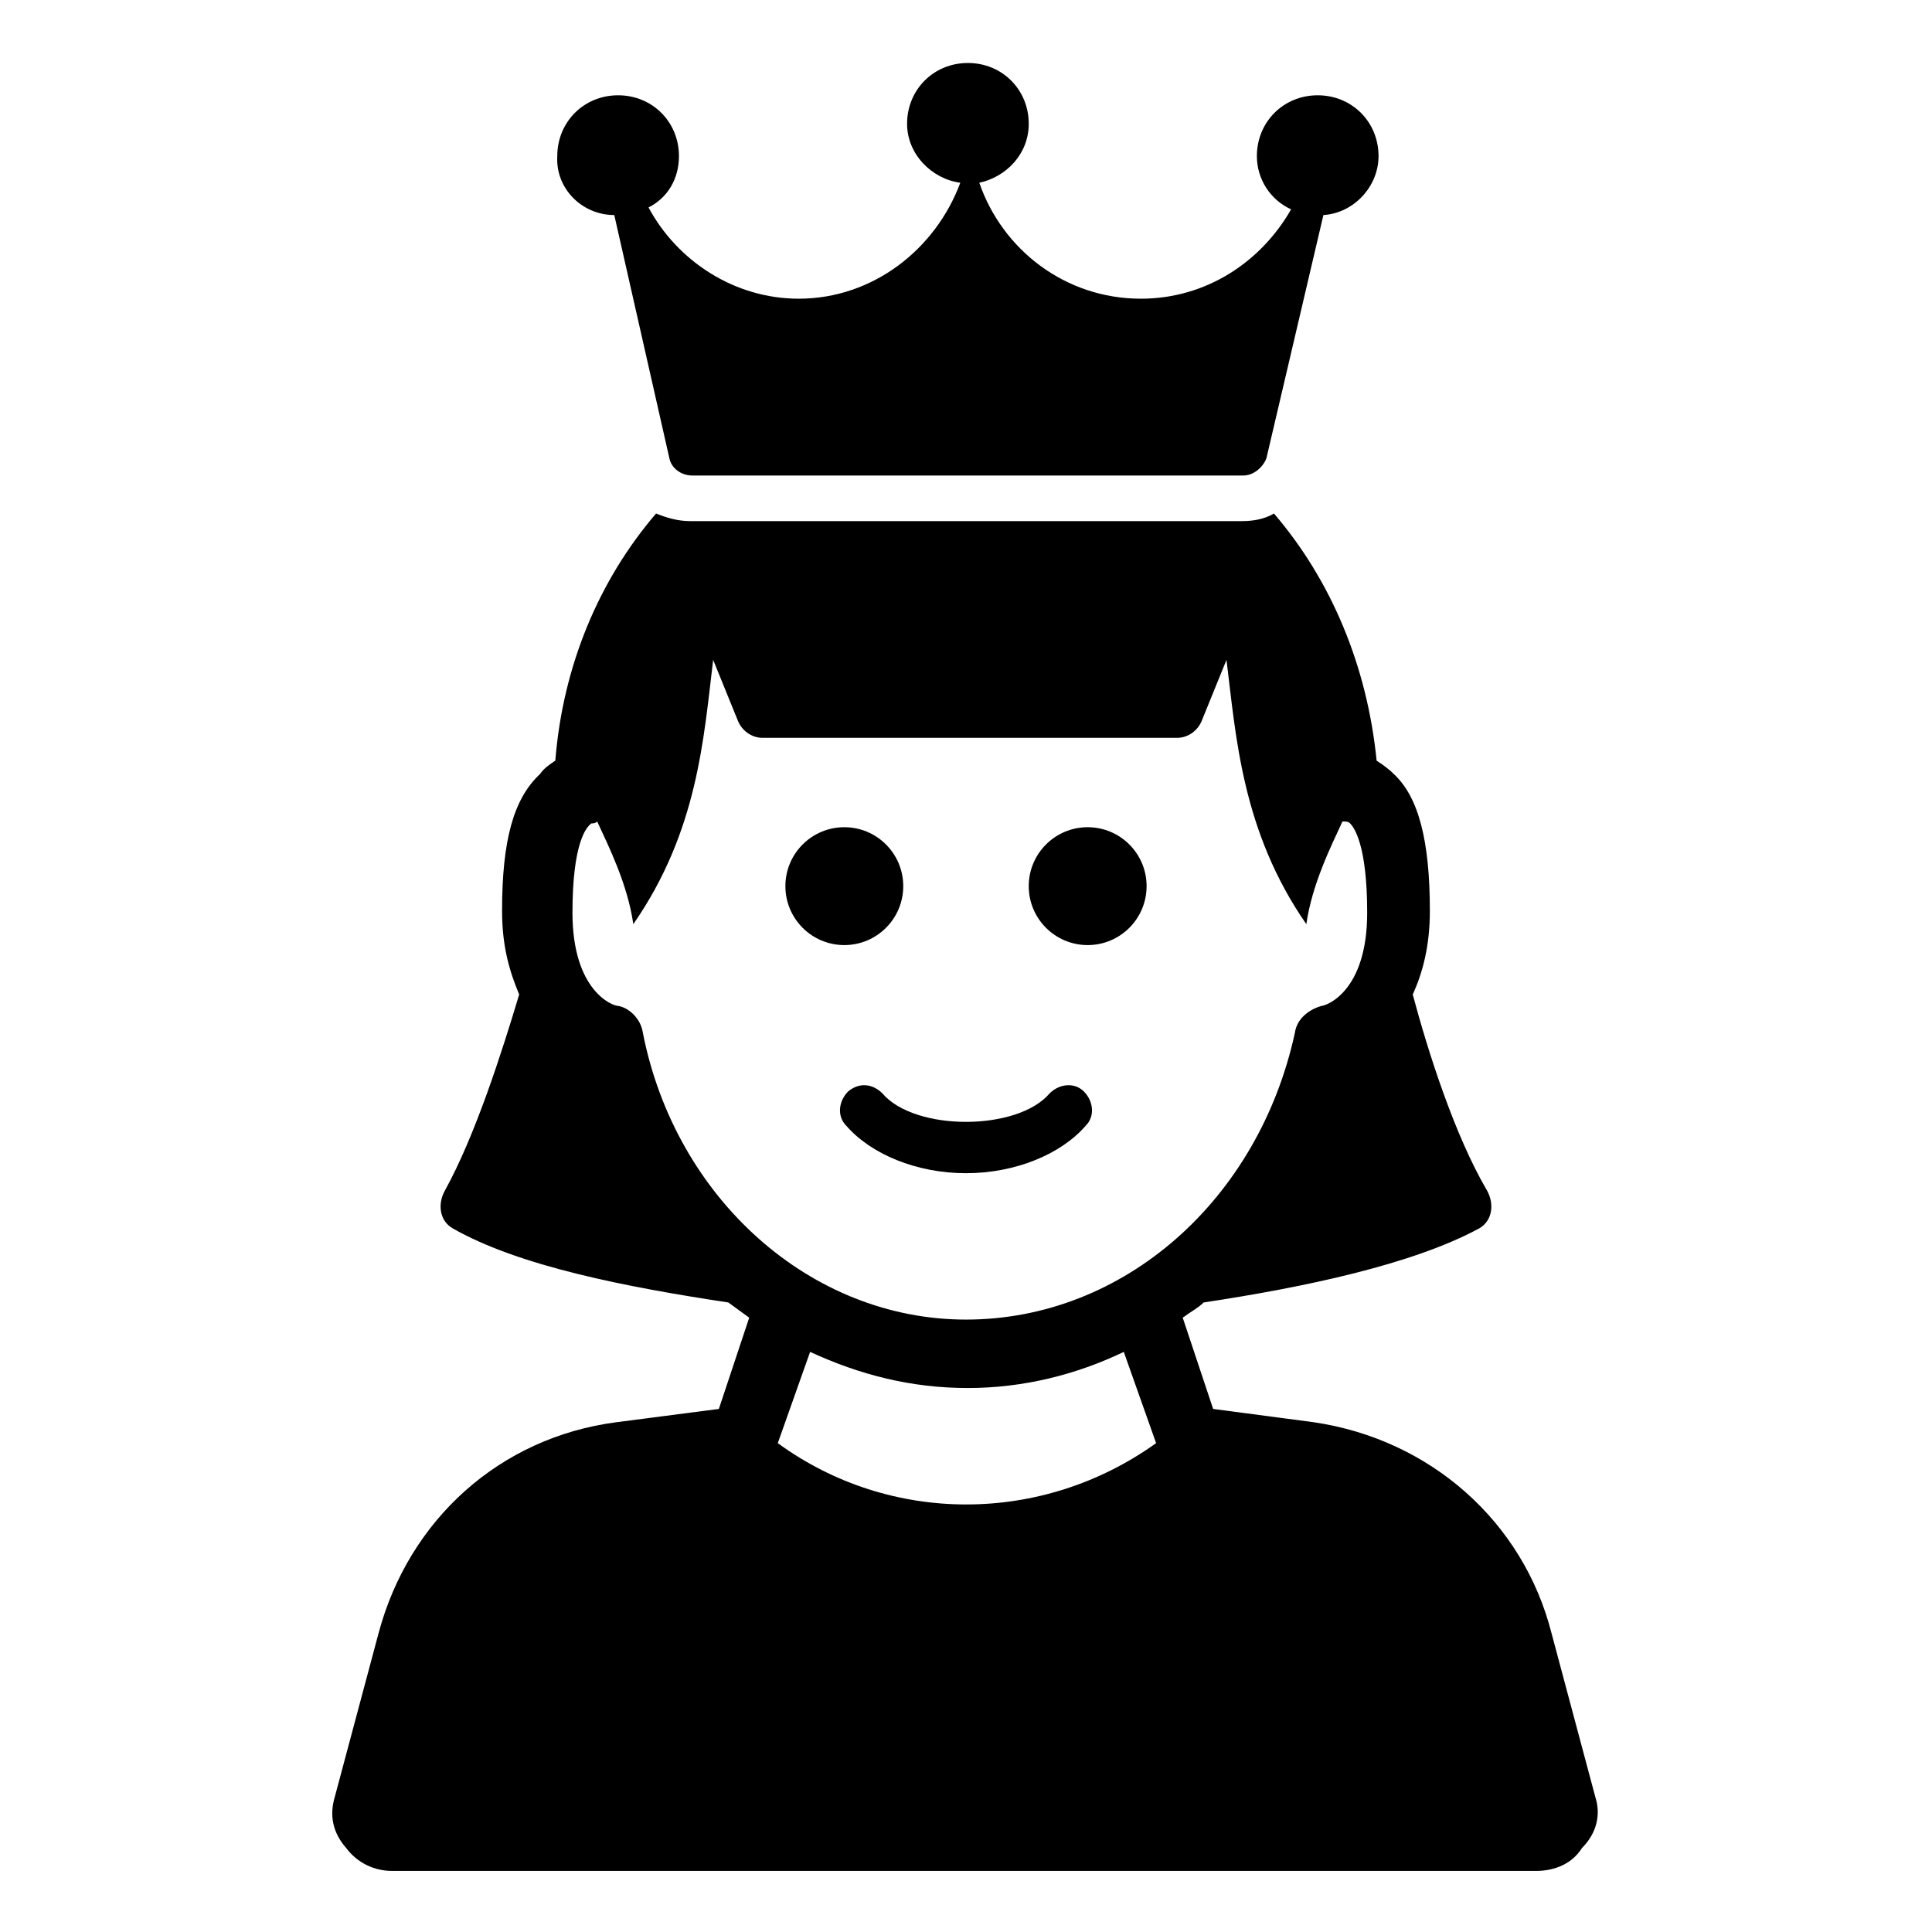
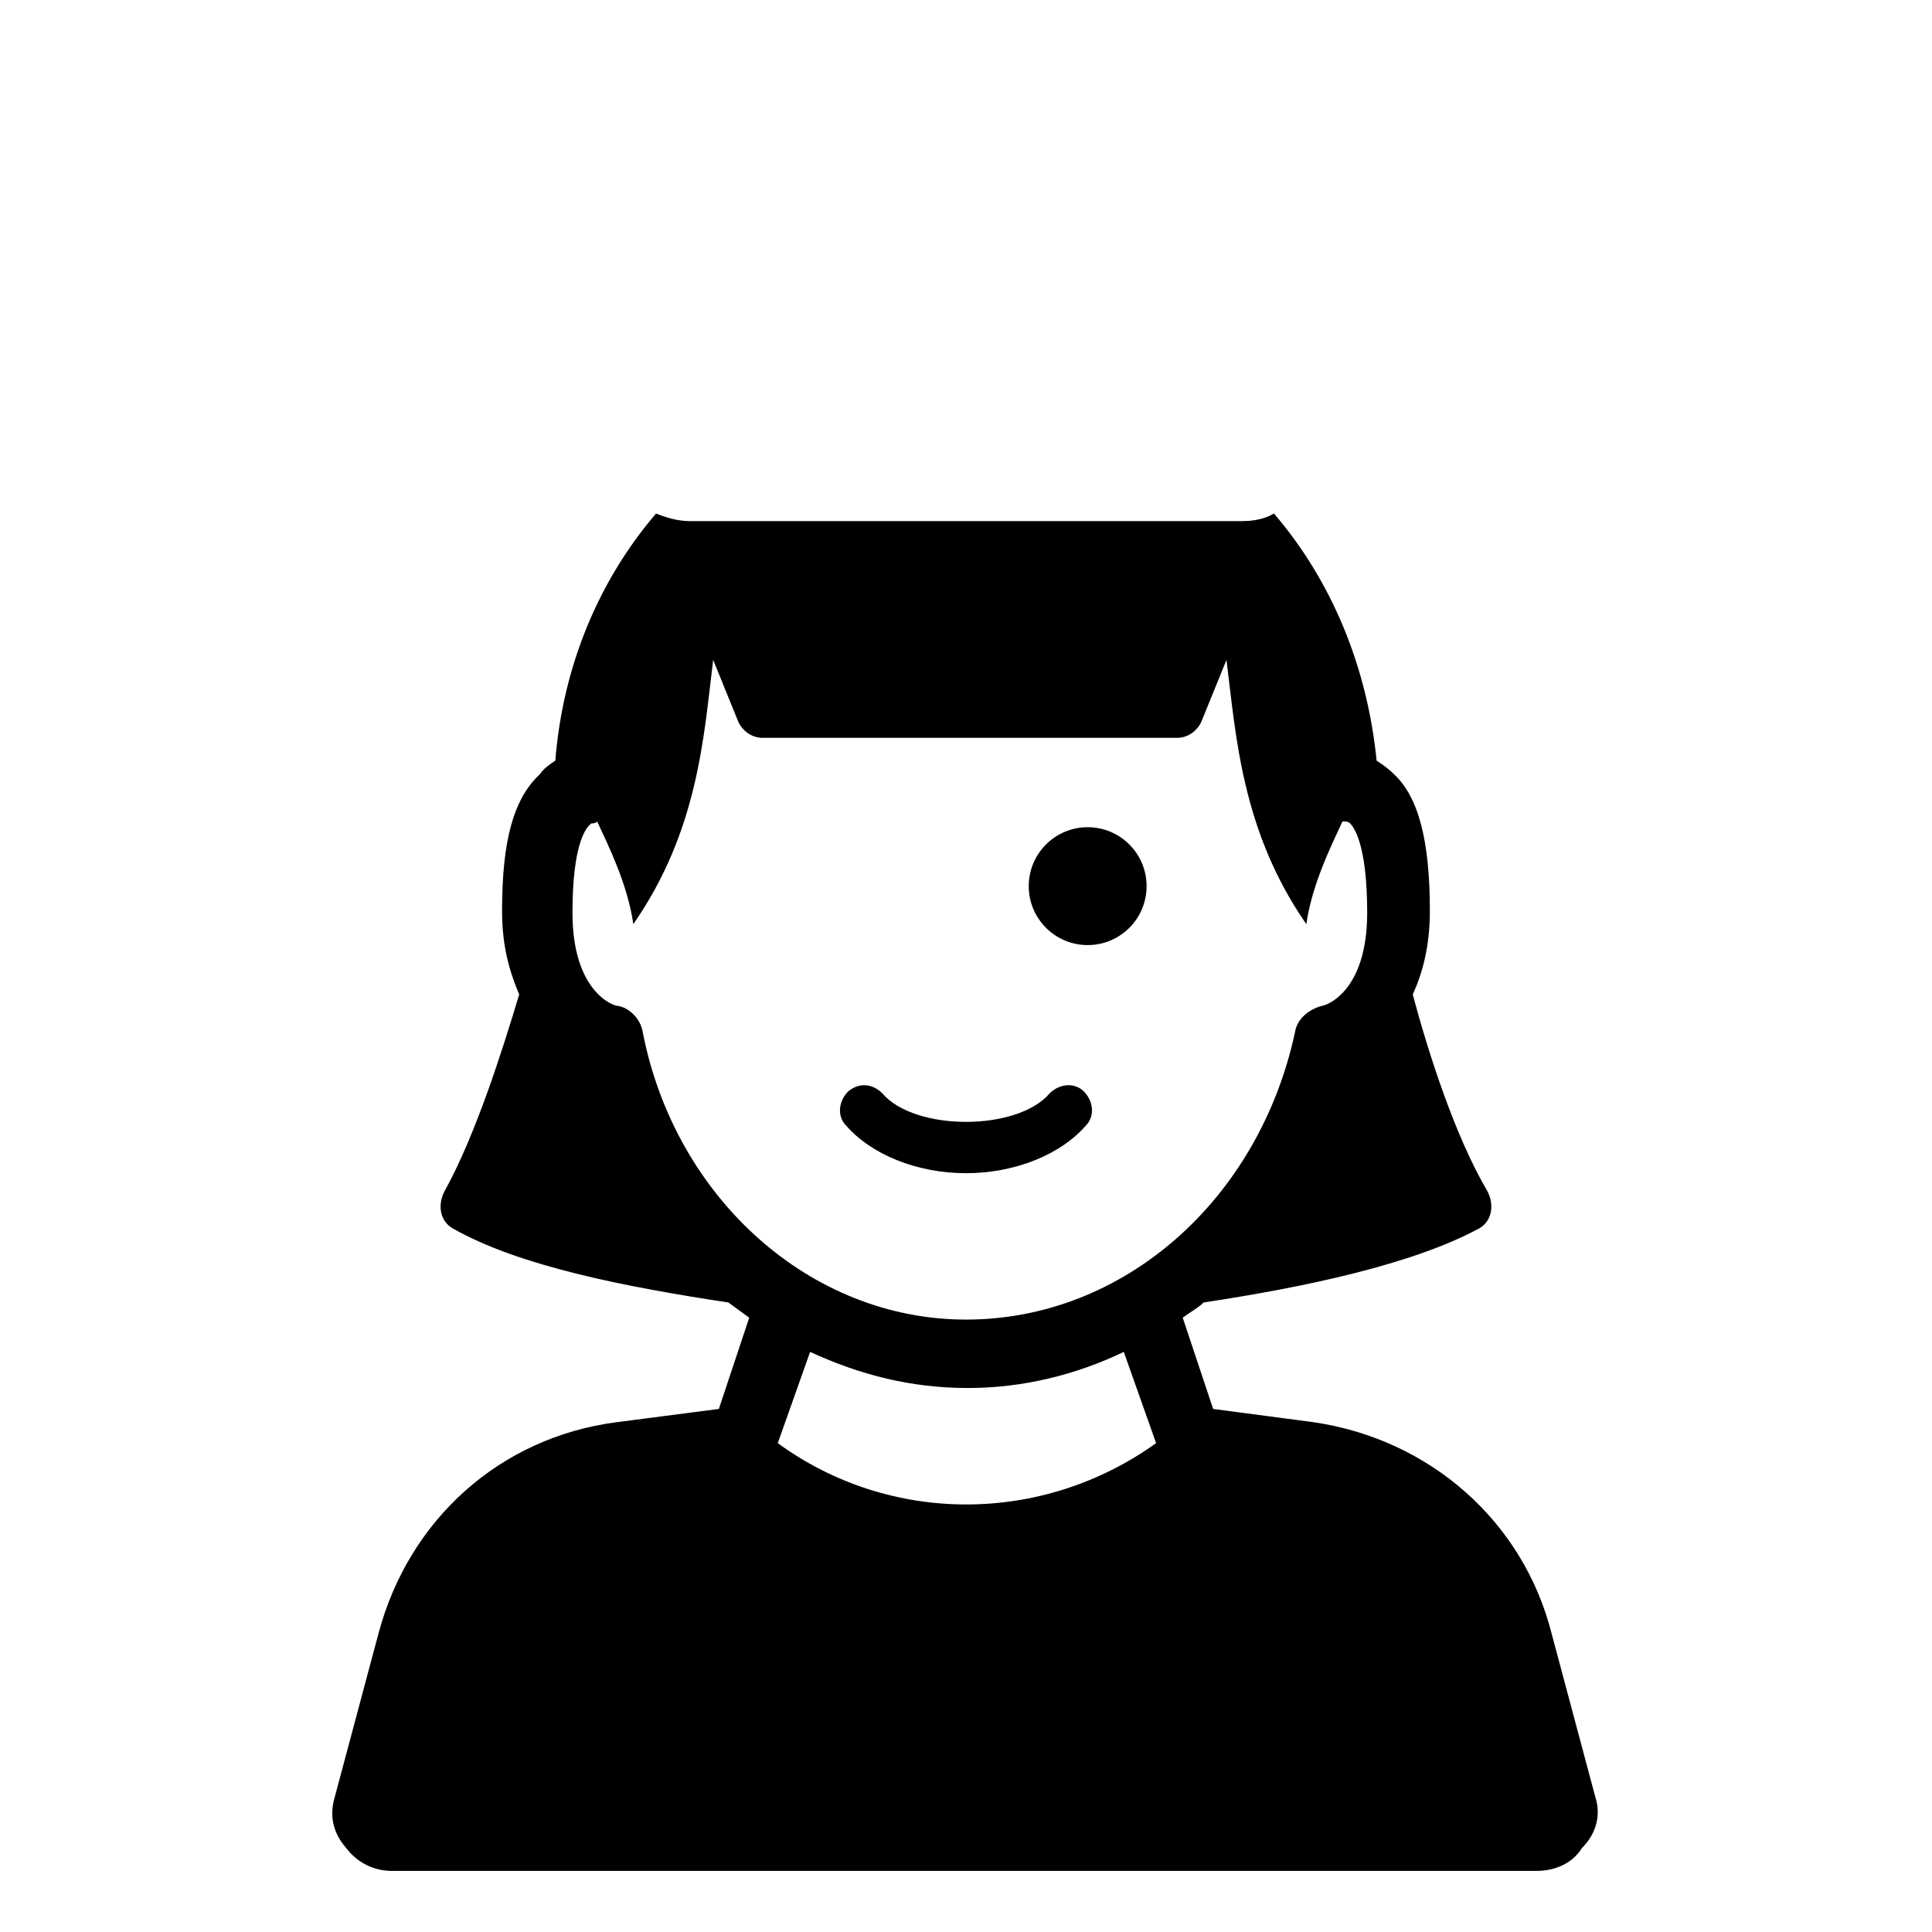
<svg xmlns="http://www.w3.org/2000/svg" fill="#000000" width="800px" height="800px" version="1.1" viewBox="144 144 512 512">
  <g>
    <path d="m566.76 620.16-11.586-43.328c-7.559-29.727-32.242-51.387-62.977-55.922l-26.703-3.527-8.062-24.184c2.016-1.512 4.031-2.519 5.543-4.031 26.703-4.031 55.418-10.078 73.051-19.648 3.527-2.016 4.031-6.551 2.016-10.078-8.566-14.609-15.617-36.777-19.648-51.891 2.519-5.543 4.535-12.594 4.535-22.168 0-18.641-3.023-30.23-9.574-36.273-1.512-1.512-3.023-2.519-4.535-3.527-2.519-25.191-12.09-47.863-27.207-65.496-2.519 1.512-5.543 2.016-8.566 2.016h-146.11c-3.527 0-6.551-1.008-9.07-2.016-15.113 17.633-24.688 40.305-26.703 65.496-1.512 1.008-3.023 2.016-4.031 3.527-7.055 6.551-10.078 17.633-10.078 36.273 0 9.574 2.016 16.121 4.535 22.168-4.535 15.113-11.586 37.281-19.648 51.891-2.016 3.527-1.512 8.062 2.016 10.078 17.633 10.078 46.352 15.617 73.051 19.648 2.016 1.512 3.527 2.519 5.543 4.031l-8.047 24.184-27.207 3.527c-30.73 4.031-54.914 25.695-62.977 55.922l-11.586 43.328c-1.512 5.039-0.504 9.574 3.023 13.602 3.023 4.031 7.559 6.047 12.09 6.047h303.29c5.039 0 9.574-2.016 12.09-6.047 4.031-4.031 5.039-9.066 3.527-13.602zm-216.64-93.711 8.566-24.184c13.098 6.047 26.703 9.574 41.816 9.574 14.609 0 28.719-3.527 41.312-9.574l8.566 24.184c-30.23 21.664-70.535 21.664-100.26 0zm49.879-32.746c-41.312 0-77.082-32.242-85.648-76.074-0.504-3.527-3.527-6.551-6.551-7.055-1.512 0-12.09-4.031-12.09-24.688 0-18.137 3.527-22.672 5.039-23.68 0.504 0 1.008 0 1.512-0.504 3.023 6.551 8.062 16.625 9.574 27.207 17.129-24.688 18.641-49.375 21.16-70.031l6.551 16.121c1.008 2.519 3.527 4.535 6.551 4.535h109.83c3.023 0 5.543-2.016 6.551-4.535l6.551-16.121c2.519 20.152 4.031 45.344 21.16 70.031 1.512-10.578 6.551-20.656 9.574-27.207 1.008 0 1.512 0 2.016 0.504 1.008 1.008 4.535 5.543 4.535 23.68 0 21.16-11.082 24.688-12.09 24.688-3.527 1.008-6.551 3.527-7.055 7.055-9.586 44.336-45.355 76.074-87.172 76.074z" />
-     <path d="m383.37 378.84c0 8.625-6.992 15.617-15.617 15.617s-15.617-6.992-15.617-15.617c0-8.629 6.992-15.621 15.617-15.621s15.617 6.992 15.617 15.621" />
    <path d="m447.86 378.84c0 8.625-6.992 15.617-15.617 15.617s-15.617-6.992-15.617-15.617c0-8.629 6.992-15.621 15.617-15.621s15.617 6.992 15.617 15.621" />
    <path d="m422.17 433.75c-8.566 10.078-35.77 10.078-44.336 0-2.519-2.519-6.047-3.023-9.07-0.504-2.519 2.519-3.023 6.551-0.504 9.07 6.551 7.559 18.641 12.594 31.738 12.594s25.191-5.039 31.738-12.594c2.519-2.519 2.016-6.551-0.504-9.07-2.516-2.519-6.547-2.016-9.062 0.504z" />
-     <path d="m306.79 200.99 14.609 64.488c0.504 2.519 3.023 4.535 6.047 4.535h146.11c2.519 0 5.039-2.016 6.047-4.535l15.113-64.488c8.062-0.504 14.609-7.559 14.609-15.617 0-9.07-7.055-16.121-16.121-16.121-9.07 0-16.121 7.055-16.121 16.121 0 6.047 3.527 11.586 9.07 14.105-8.062 14.105-22.672 23.68-39.801 23.68-20.152 0-36.777-13.098-42.824-30.73 7.055-1.512 13.098-7.559 13.098-15.617 0-9.07-7.055-16.121-16.121-16.121-9.07 0-16.121 7.055-16.121 16.121 0 8.062 6.551 14.609 14.105 15.617-6.551 17.633-23.176 30.73-42.824 30.73-17.129 0-32.242-10.078-39.801-24.184 5.039-2.519 8.062-7.559 8.062-13.602 0-9.07-7.055-16.121-16.121-16.121-9.07 0-16.121 7.055-16.121 16.121-0.508 8.566 6.547 15.617 15.109 15.617z" />
  </g>
</svg>